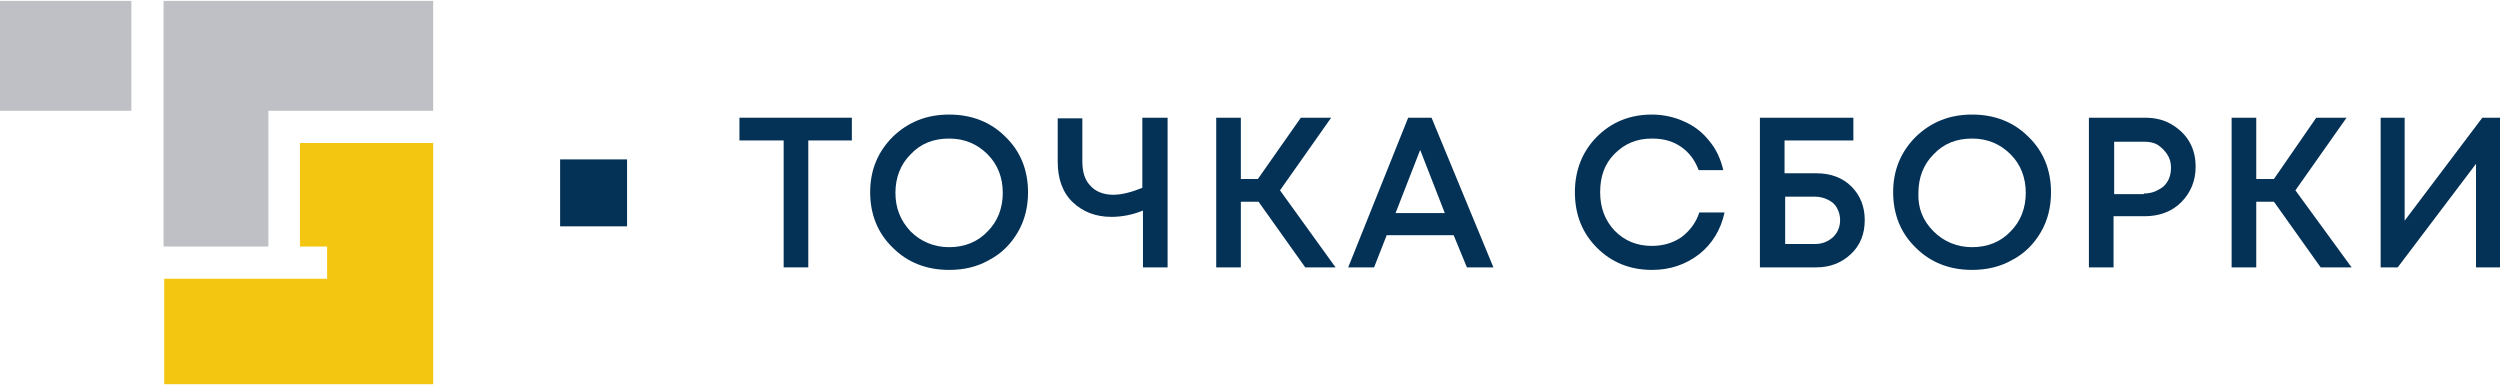
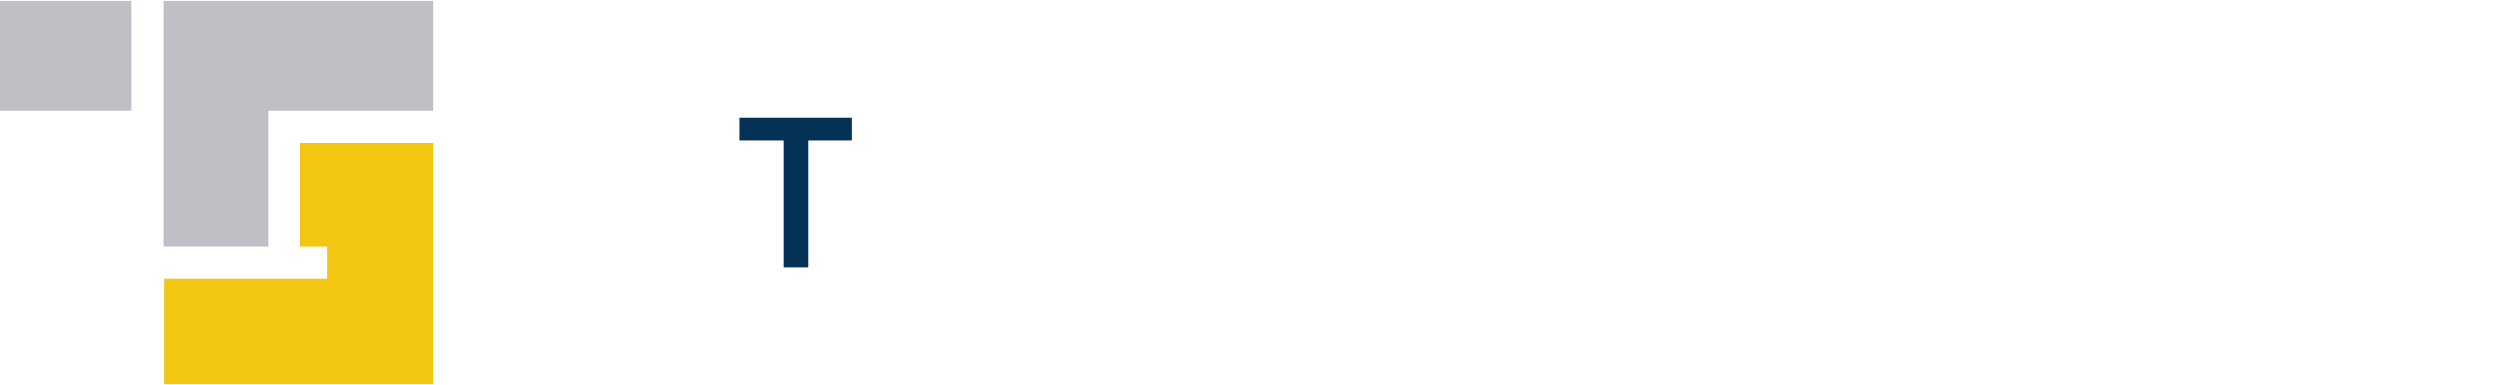
<svg xmlns="http://www.w3.org/2000/svg" xmlns:xlink="http://www.w3.org/1999/xlink" version="1.1" width="396" height="61" x="0px" y="0px" viewBox="0 0 395.9 60.7" style="enable-background:new 0 0 395.9 60.7;" xml:space="preserve">
  <style type="text/css">
	.st0{display:none;fill:#043156;}
	.st1{fill:#F2C611;}
	.st2{fill:#BEC0C5;}
	.st3{fill:#043156;}
	.st4{clip-path:url(#SVGID_2_);fill:#043156;}
</style>
  <rect class="st0" width="395.9" height="60.7" />
  <polygon class="st1" points="47.5,22.5 47.5,38.9 51.8,38.9 51.8,44 26,44 26,60.7 68.6,60.7 68.6,22.5 " />
  <polygon class="st2" points="42.3,0 26,0 25.9,0 25.9,17.4 25.9,38.9 42.5,38.9 42.5,17.4 68.6,17.4 68.6,0 " />
  <rect class="st2" width="20.8" height="17.4" />
  <polygon class="st3" points="134.9,18.5 134.9,22.1 128,22.1 128,42.2 124.1,42.2 124.1,22.1 117.1,22.1 117.1,18.5 " />
  <g>
    <defs>
-       <rect id="SVGID_1_" x="-52" y="-62.7" width="500" height="186.2" />
-     </defs>
+       </defs>
    <clipPath id="SVGID_2_">
      <use xlink:href="#SVGID_1_" style="overflow:visible;" />
    </clipPath>
-     <path class="st4" d="M150.3,42.6c-3.6,0-6.6-1.2-8.9-3.5c-2.4-2.3-3.6-5.3-3.6-8.8c0-3.5,1.2-6.4,3.6-8.8c2.4-2.3,5.3-3.5,8.9-3.5   s6.6,1.2,8.9,3.5c2.4,2.3,3.6,5.3,3.6,8.8c0,2.3-0.5,4.4-1.6,6.3c-1.1,1.9-2.6,3.4-4.5,4.4C154.8,42.1,152.7,42.6,150.3,42.6    M144.2,36.5c1.6,1.6,3.7,2.5,6.1,2.5s4.5-0.8,6.1-2.5c1.6-1.6,2.4-3.7,2.4-6.1c0-2.4-0.8-4.5-2.4-6.1c-1.6-1.6-3.6-2.5-6.1-2.5   s-4.5,0.8-6.1,2.5c-1.6,1.6-2.4,3.7-2.4,6.1C141.8,32.8,142.6,34.8,144.2,36.5" />
    <path class="st4" d="M181,18.5h3.9v23.7H181v-9c-1.7,0.7-3.4,1-5,1c-2.5,0-4.5-0.8-6.1-2.3c-1.6-1.5-2.4-3.7-2.4-6.4v-6.9h3.9v6.8   c0,1.7,0.4,3,1.3,3.9c0.8,0.9,2.1,1.4,3.6,1.4c1.3,0,2.9-0.4,4.6-1.1V18.5z" />
    <polygon class="st4" points="206.7,42.2 199.3,31.8 196.5,31.8 196.5,42.2 192.6,42.2 192.6,18.5 196.5,18.5 196.5,28.2    199.2,28.2 206,18.5 210.8,18.5 202.7,30 211.5,42.2  " />
    <path class="st4" d="M232.3,42.2l-2.1-5.1h-10.6l-2,5.1h-4.1l9.5-23.7h3.7l9.8,23.7H232.3z M224.9,23.6l-3.9,10h7.8L224.9,23.6z" />
-     <path class="st4" d="M261.6,42.6c-3.5,0-6.4-1.2-8.7-3.5c-2.3-2.3-3.5-5.2-3.5-8.8c0-3.5,1.2-6.5,3.5-8.8c2.3-2.3,5.2-3.5,8.7-3.5   c1.8,0,3.6,0.4,5.1,1.1c1.6,0.7,2.9,1.7,4,3.1c1.1,1.3,1.8,2.9,2.2,4.6H269c-0.6-1.6-1.5-2.8-2.8-3.7c-1.3-0.9-2.8-1.3-4.6-1.3   c-2.4,0-4.3,0.8-5.9,2.4c-1.6,1.6-2.3,3.6-2.3,6.1s0.8,4.5,2.3,6.1c1.6,1.6,3.5,2.4,5.9,2.4c1.8,0,3.4-0.5,4.7-1.4   c1.3-1,2.3-2.3,2.8-3.9h4c-0.6,2.8-2,5-4,6.6C266.9,41.8,264.4,42.6,261.6,42.6" />
-     <path class="st4" d="M287.7,27.3c2.2,0,4.1,0.7,5.5,2.1c1.4,1.4,2.1,3.2,2.1,5.3c0,2.2-0.7,4-2.2,5.4c-1.5,1.4-3.3,2.1-5.5,2.1   h-8.9V18.5h14.8v3.6h-10.9v5.2H287.7z M287.4,38.5c1.2,0,2.1-0.4,2.9-1.1c0.7-0.7,1.1-1.6,1.1-2.7c0-0.7-0.2-1.4-0.5-1.9   c-0.3-0.6-0.8-1-1.4-1.3c-0.6-0.3-1.3-0.5-2.1-0.5h-4.7v7.5H287.4z" />
+     <path class="st4" d="M287.7,27.3c2.2,0,4.1,0.7,5.5,2.1c1.4,1.4,2.1,3.2,2.1,5.3c0,2.2-0.7,4-2.2,5.4c-1.5,1.4-3.3,2.1-5.5,2.1   h-8.9V18.5h14.8v3.6h-10.9v5.2H287.7z M287.4,38.5c1.2,0,2.1-0.4,2.9-1.1c0-0.7-0.2-1.4-0.5-1.9   c-0.3-0.6-0.8-1-1.4-1.3c-0.6-0.3-1.3-0.5-2.1-0.5h-4.7v7.5H287.4z" />
    <path class="st4" d="M312.3,42.6c-3.6,0-6.6-1.2-8.9-3.5c-2.4-2.3-3.6-5.3-3.6-8.8c0-3.5,1.2-6.4,3.6-8.8c2.4-2.3,5.3-3.5,8.9-3.5   s6.6,1.2,8.9,3.5c2.4,2.3,3.6,5.3,3.6,8.8c0,2.3-0.5,4.4-1.6,6.3c-1.1,1.9-2.6,3.4-4.5,4.4C316.8,42.1,314.6,42.6,312.3,42.6    M306.2,36.5c1.6,1.6,3.7,2.5,6.1,2.5s4.5-0.8,6.1-2.5c1.6-1.6,2.4-3.7,2.4-6.1c0-2.4-0.8-4.5-2.4-6.1c-1.6-1.6-3.6-2.5-6.1-2.5   s-4.5,0.8-6.1,2.5c-1.6,1.6-2.4,3.7-2.4,6.1C303.7,32.8,304.5,34.8,306.2,36.5" />
    <path class="st4" d="M339.7,18.5c1.5,0,2.9,0.3,4.1,1c1.2,0.7,2.2,1.6,2.9,2.8c0.7,1.2,1,2.5,1,4c0,2.2-0.8,4.1-2.3,5.6   c-1.5,1.5-3.5,2.2-5.8,2.2h-4.9v8.1h-3.9V18.5H339.7z M339.5,30.5c0.6,0,1.2-0.1,1.7-0.3c0.5-0.2,1-0.5,1.4-0.8   c0.4-0.4,0.7-0.8,0.9-1.3c0.2-0.5,0.3-1.1,0.3-1.7c0-0.8-0.2-1.5-0.6-2.1c-0.4-0.6-0.9-1.1-1.5-1.5c-0.7-0.4-1.4-0.5-2.2-0.5h-4.7   v8.3H339.5z" />
    <polygon class="st4" points="367.5,42.2 360.1,31.8 357.3,31.8 357.3,42.2 353.4,42.2 353.4,18.5 357.3,18.5 357.3,28.2    360.1,28.2 366.8,18.5 371.6,18.5 363.5,30 372.4,42.2  " />
    <polygon class="st4" points="393.1,18.5 395.9,18.5 395.9,42.2 392.1,42.2 392.1,25.8 379.7,42.2 377,42.2 377,18.5 380.8,18.5    380.8,34.8  " />
    <rect x="88.7" y="25.1" class="st4" width="10.6" height="10.6" />
  </g>
</svg>